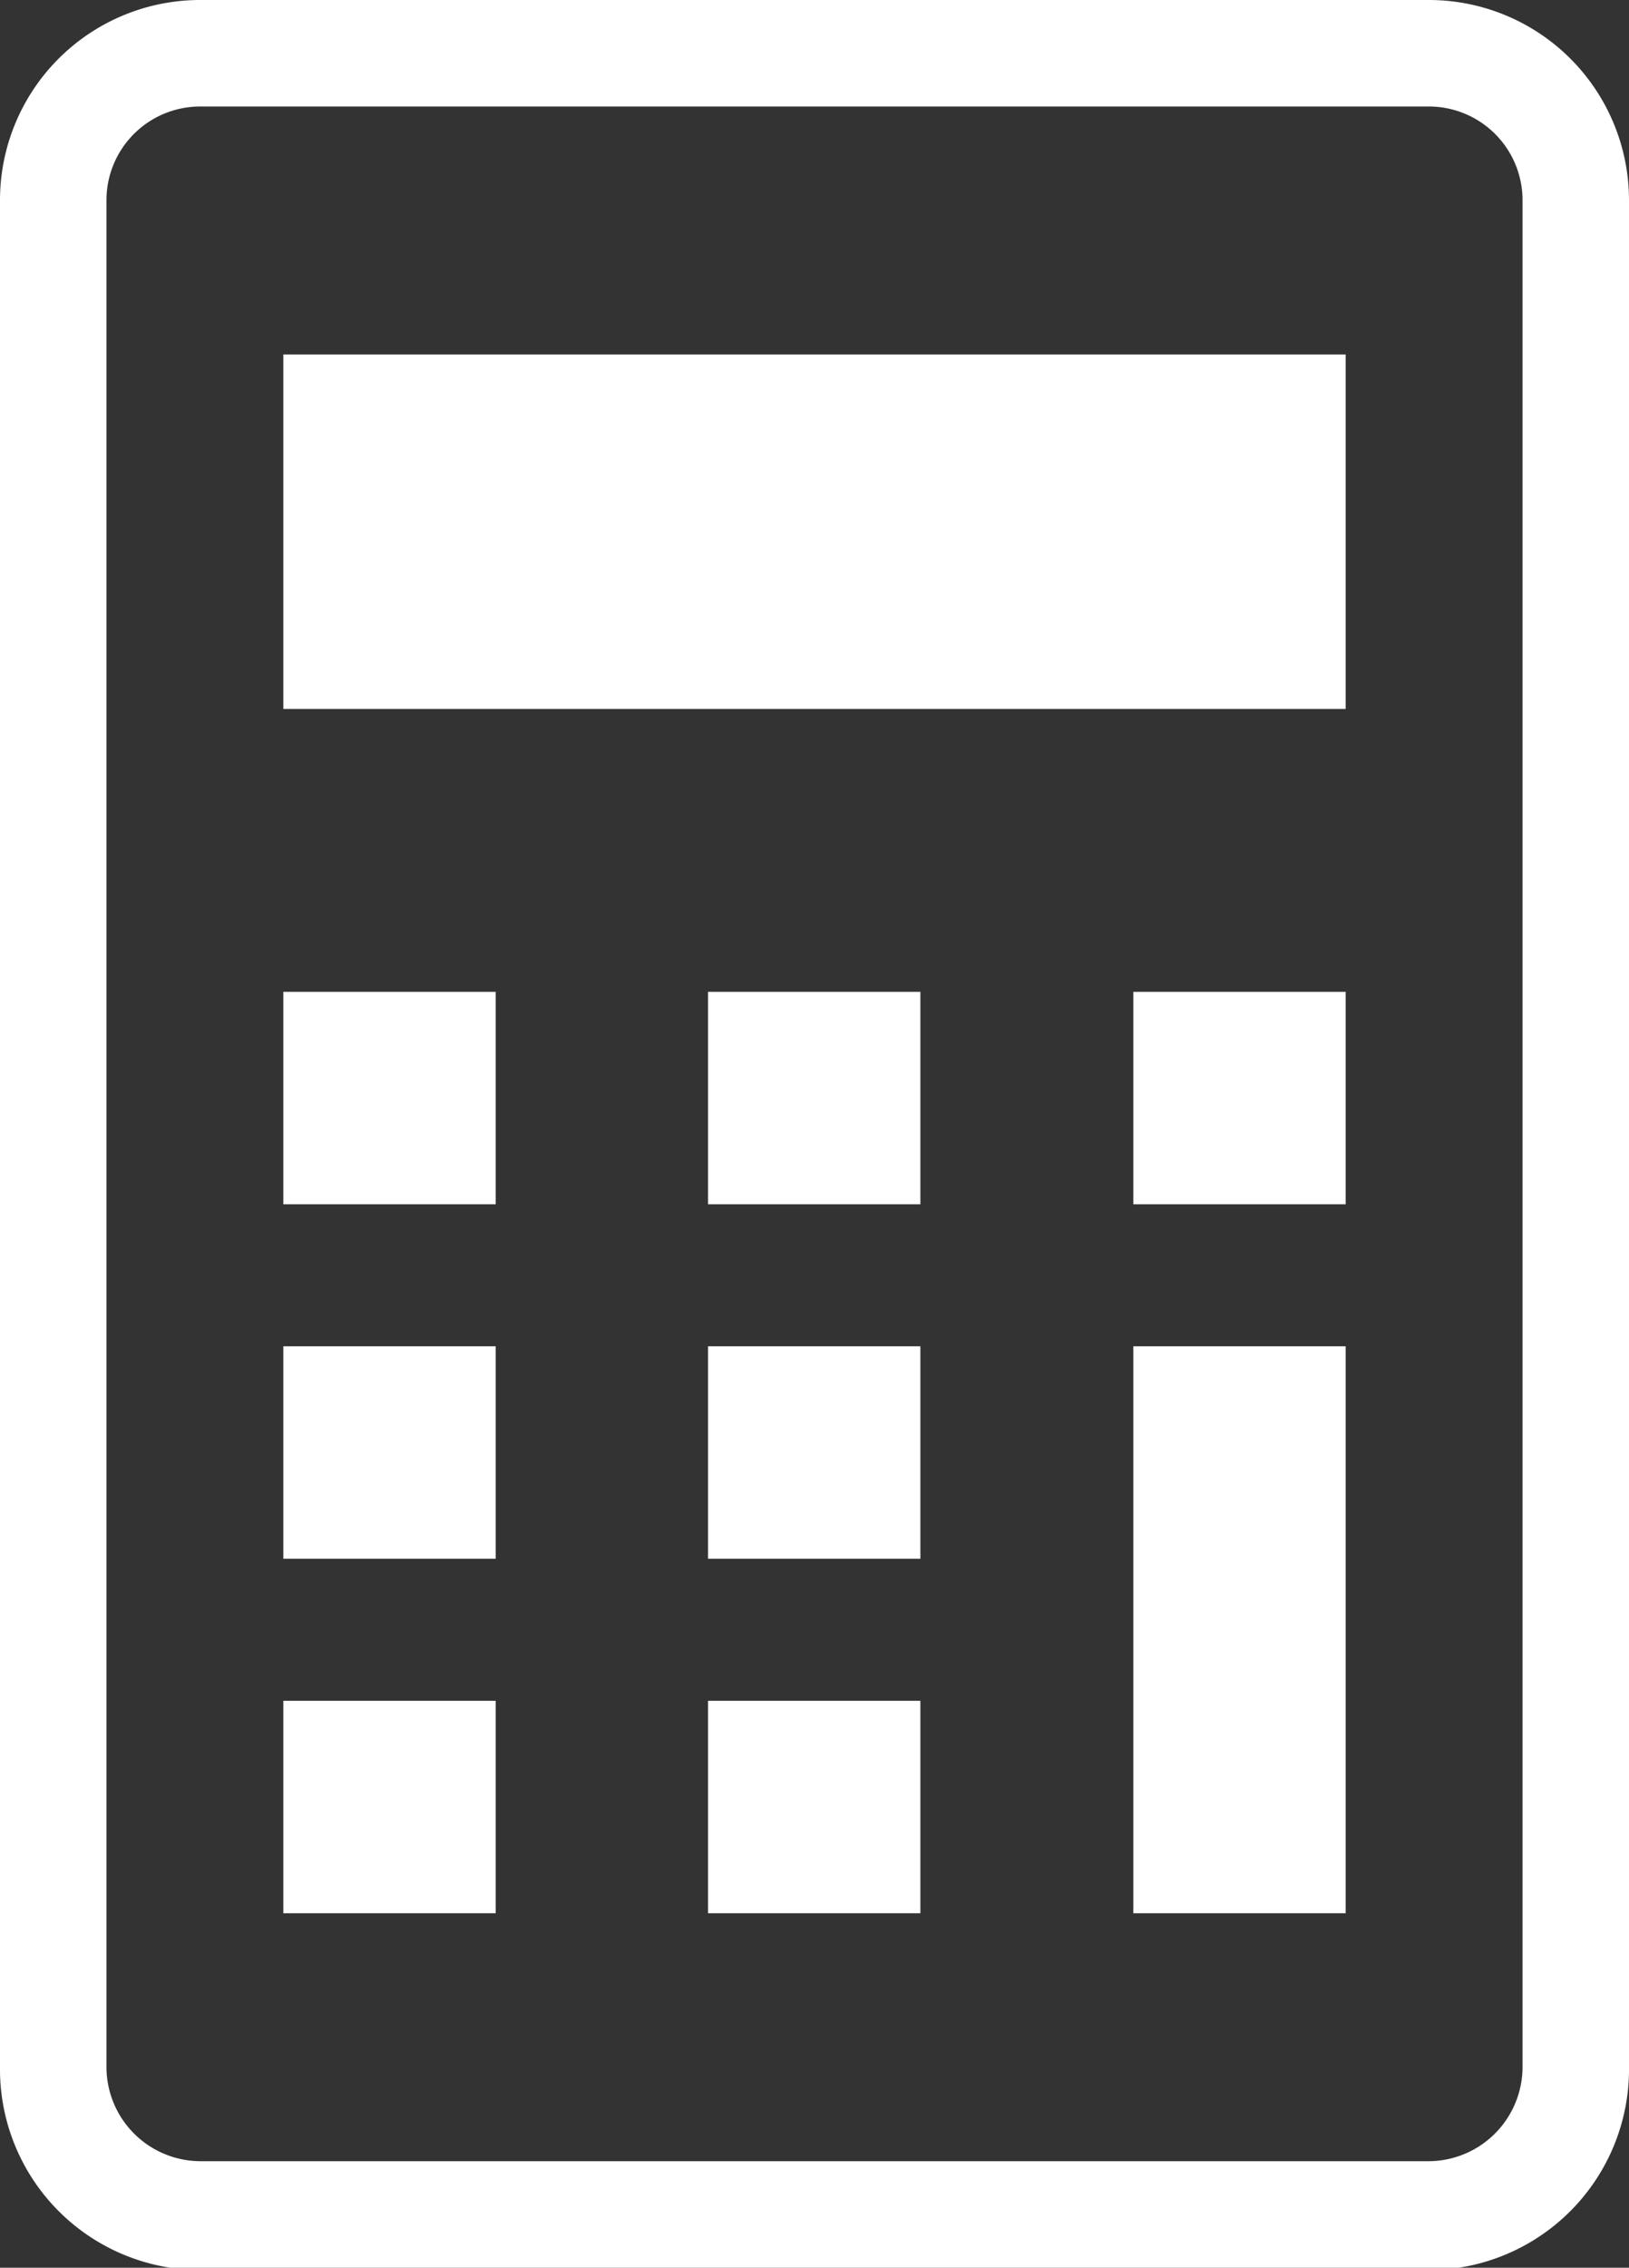
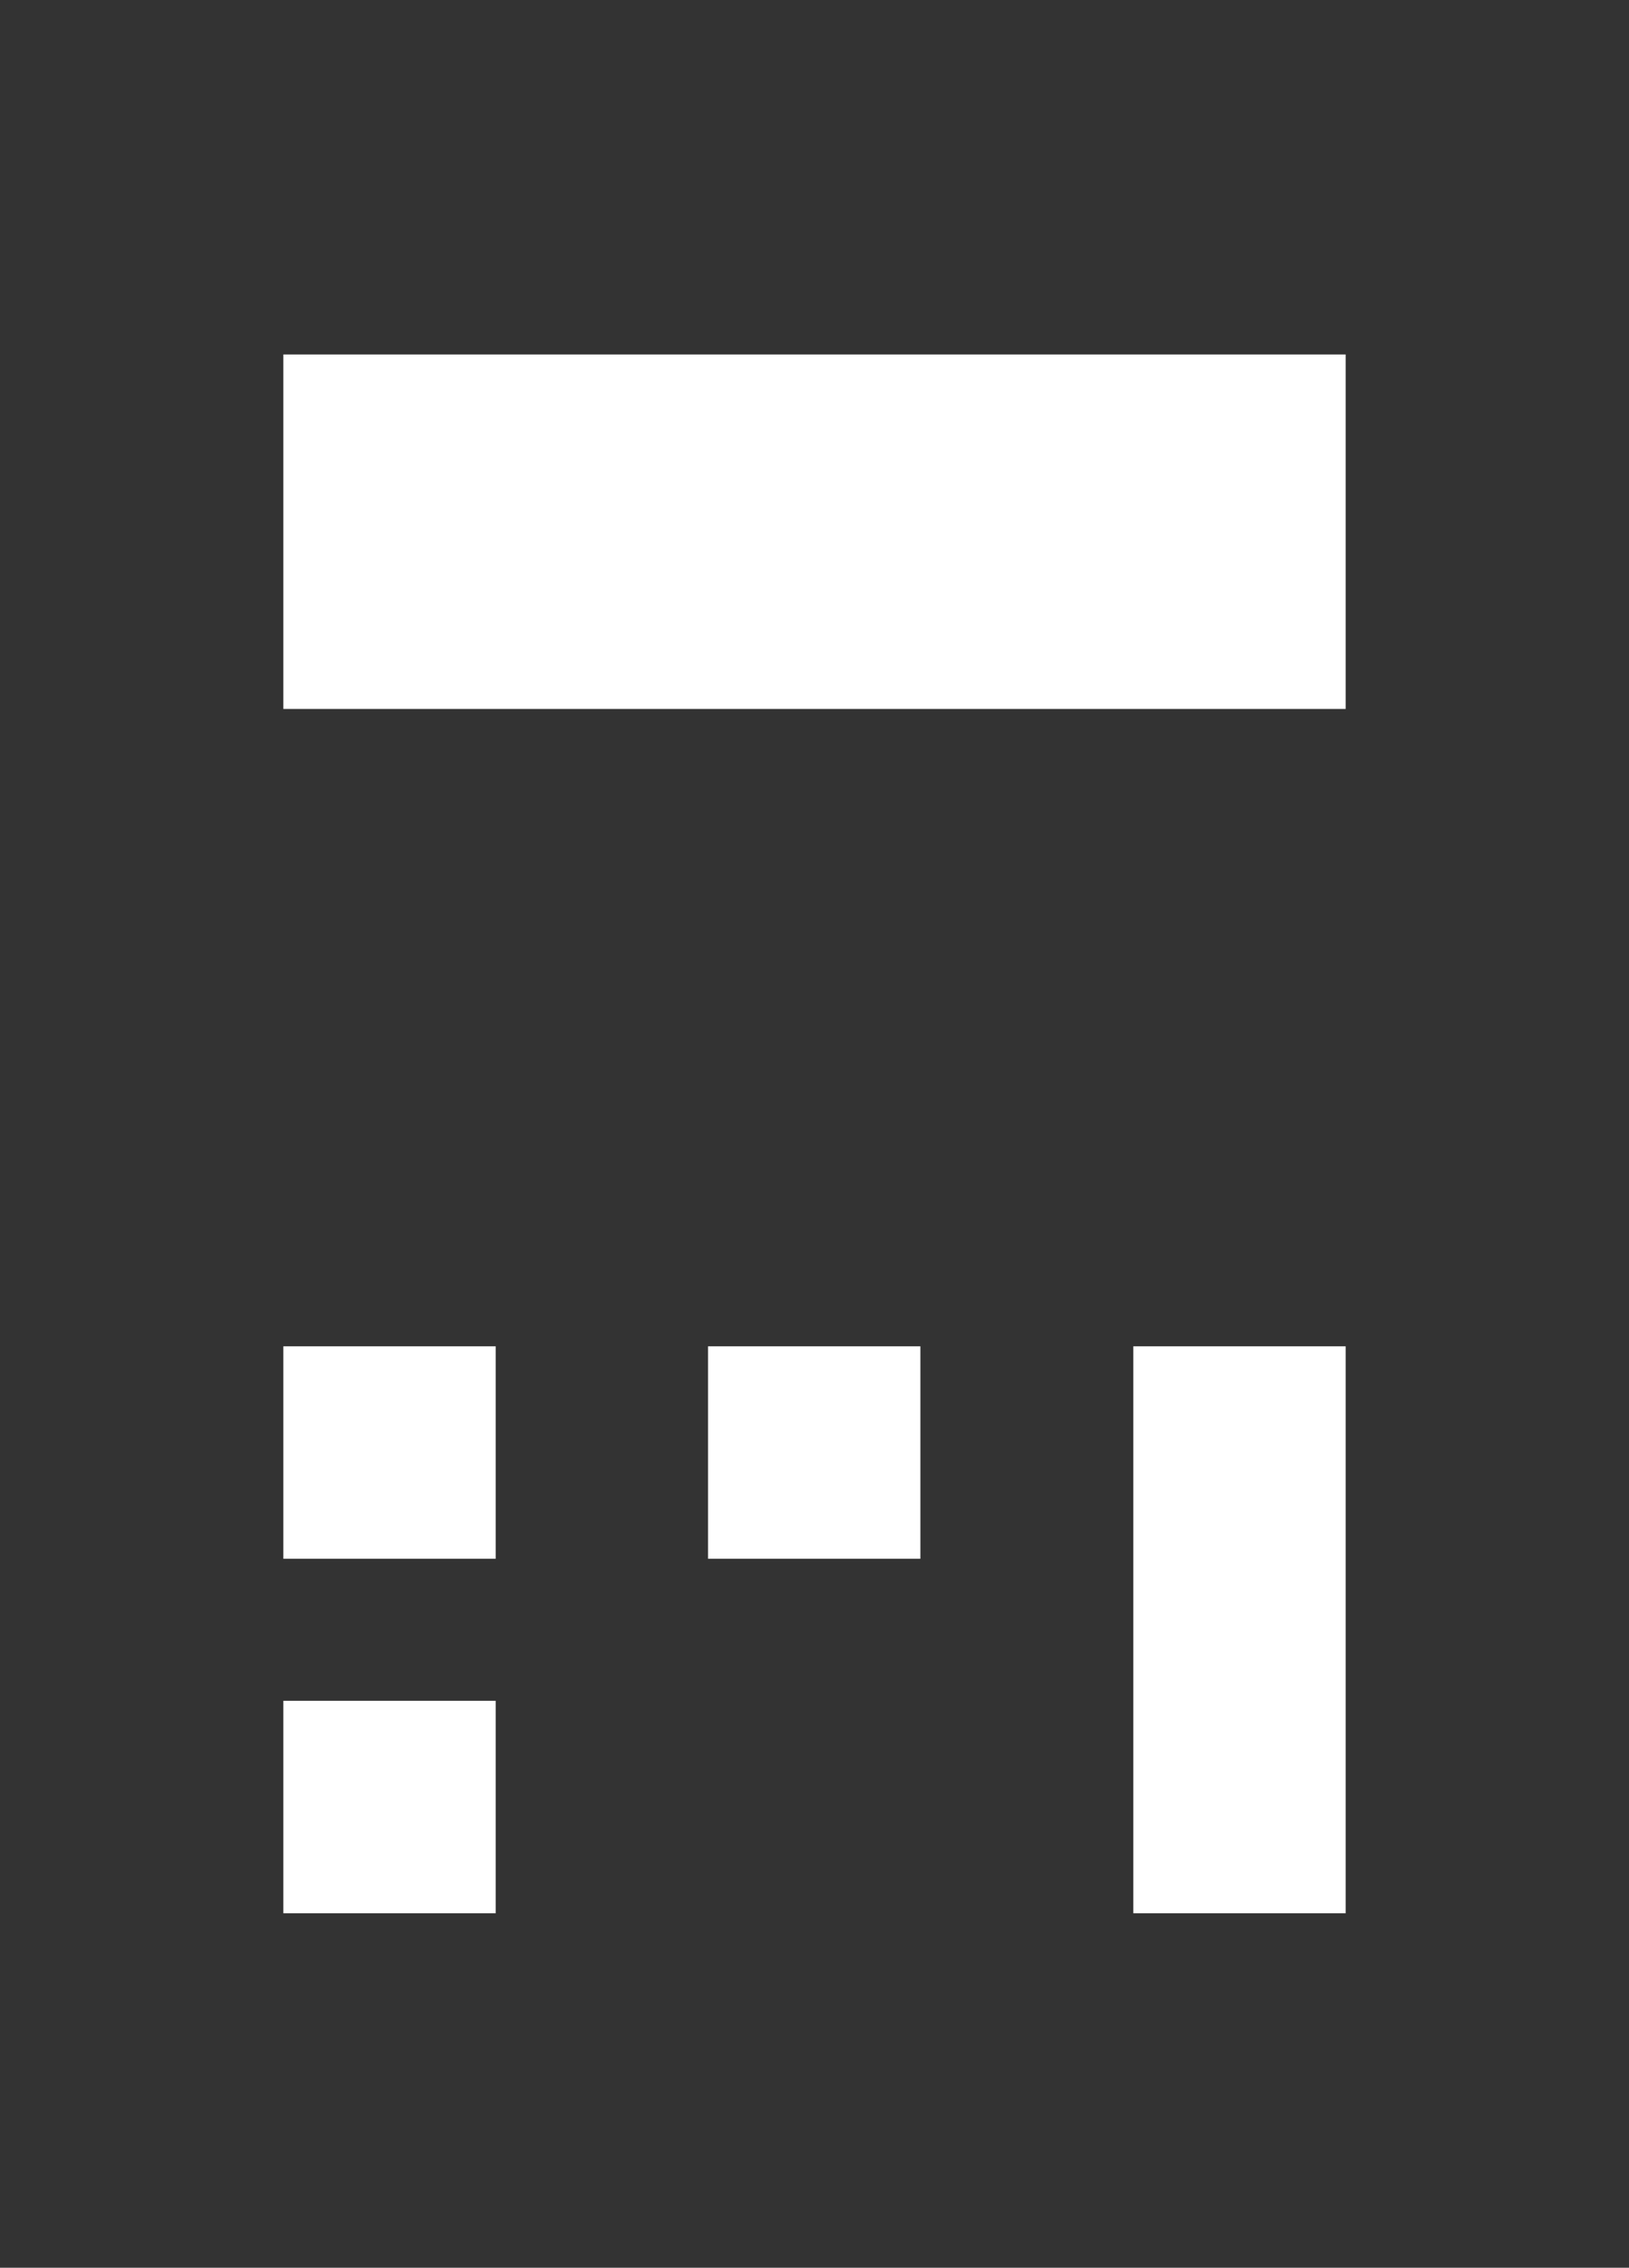
<svg xmlns="http://www.w3.org/2000/svg" width="28" height="38.96" viewBox="0 0 28 38.96">
  <rect x="0" y="0" width="28" height="38.96" fill="#333333" stroke="none" />
  <defs>
    <style>.cls-1{fill:#fff;}</style>
  </defs>
  <g id="レイヤー_2" data-name="レイヤー 2">
    <g id="レイヤー_1-2" data-name="レイヤー 1">
-       <path class="cls-1" d="M24.55,0H3.45A3.44,3.44,0,0,0,0,3.45V35.51A3.45,3.45,0,0,0,3.45,39h21.1A3.45,3.45,0,0,0,28,35.51V3.45A3.44,3.44,0,0,0,24.55,0Zm1.62,35.51a1.62,1.62,0,0,1-1.62,1.62H3.45a1.62,1.62,0,0,1-1.62-1.62V3.45A1.61,1.61,0,0,1,3.45,1.83h21.1a1.61,1.61,0,0,1,1.62,1.62Z" />
      <rect class="cls-1" x="4.87" y="29.22" width="3.65" height="3.65" />
      <rect class="cls-1" x="4.87" y="23.13" width="3.65" height="3.65" />
-       <rect class="cls-1" x="4.87" y="17.04" width="3.65" height="3.65" />
-       <rect class="cls-1" x="12.17" y="29.22" width="3.65" height="3.65" />
      <rect class="cls-1" x="12.17" y="23.13" width="3.65" height="3.65" />
-       <rect class="cls-1" x="12.17" y="17.04" width="3.65" height="3.65" />
      <rect class="cls-1" x="19.48" y="23.13" width="3.65" height="9.74" />
-       <rect class="cls-1" x="19.48" y="17.04" width="3.65" height="3.65" />
      <rect class="cls-1" x="4.87" y="6.09" width="18.26" height="6.09" />
    </g>
  </g>
</svg>